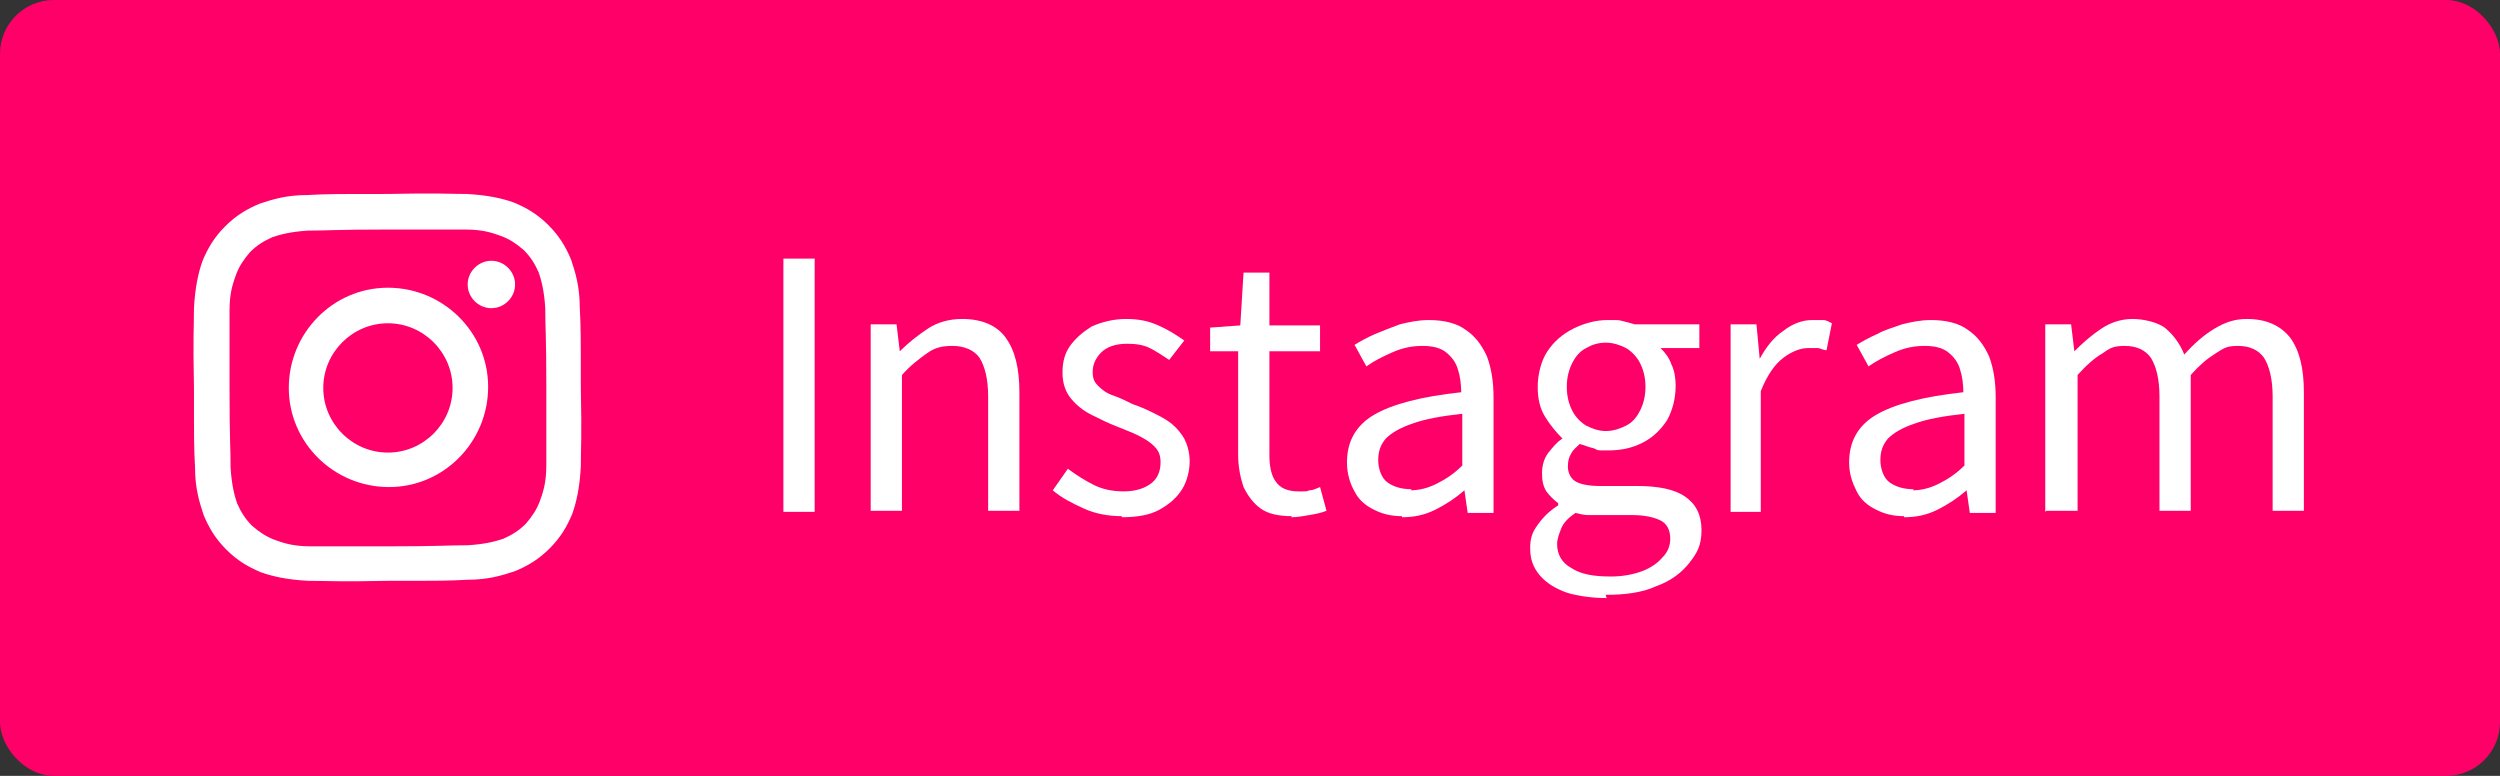
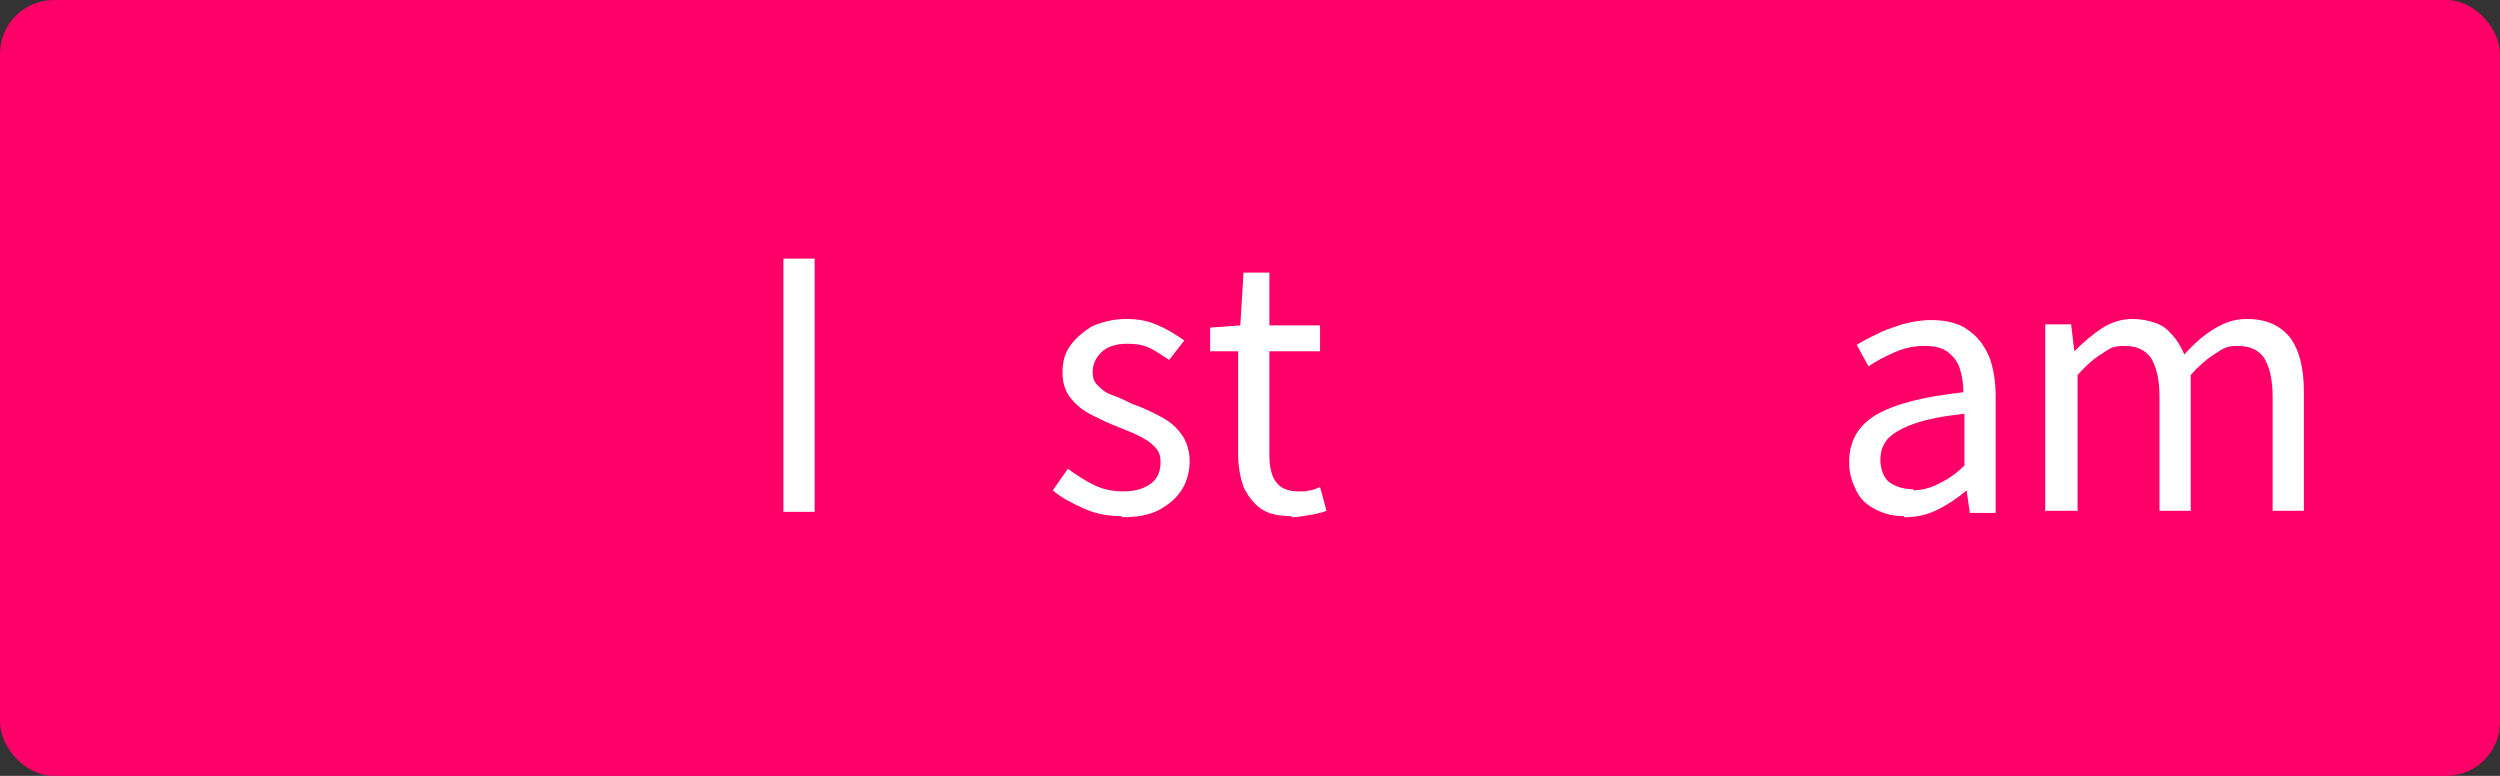
<svg xmlns="http://www.w3.org/2000/svg" id="_レイヤー_1" data-name="レイヤー_1" version="1.1" viewBox="0 0 232 72">
  <rect x="0" y="0" width="232" height="72" fill="#333333" stroke="none" />
  <defs>
    <style>
      .st0 {
        fill: #fff;
      }

      .st1 {
        fill: #ff0069;
      }
    </style>
  </defs>
  <rect class="st1" width="232" height="72" rx="5" ry="5" />
-   <path class="st0" d="M28.5,18.1c-1.9,0-3.2.4-4.4.8-1.2.5-2.2,1.1-3.2,2.1-1,1-1.6,2-2.1,3.2-.4,1.1-.7,2.5-.8,4.4,0,1.9-.1,2.5,0,7.4,0,4.9,0,5.5.1,7.4,0,1.9.4,3.2.8,4.4.5,1.2,1.1,2.2,2.1,3.2,1,1,2,1.6,3.2,2.1,1.1.4,2.5.7,4.4.8,1.9,0,2.5.1,7.4,0,4.9,0,5.5,0,7.4-.1,1.9,0,3.2-.4,4.4-.8,1.2-.5,2.2-1.1,3.2-2.1,1-1,1.6-2,2.1-3.2.4-1.1.7-2.5.8-4.4,0-1.9.1-2.5,0-7.4,0-4.9,0-5.5-.1-7.4,0-1.9-.4-3.2-.8-4.4-.5-1.2-1.1-2.2-2.1-3.2-1-1-2-1.6-3.2-2.1-1.1-.4-2.5-.7-4.4-.8-1.9,0-2.5-.1-7.4,0-4.9,0-5.5,0-7.4.1M28.8,50.7c-1.8,0-2.7-.4-3.3-.6-.8-.3-1.4-.7-2.1-1.3-.6-.6-1-1.2-1.4-2.1-.2-.6-.5-1.6-.6-3.3,0-1.9-.1-2.5-.1-7.3,0-4.8,0-5.4,0-7.3,0-1.8.4-2.7.6-3.3.3-.8.7-1.4,1.3-2.1.6-.6,1.2-1,2.1-1.4.6-.2,1.6-.5,3.3-.6,1.9,0,2.5-.1,7.3-.1,4.8,0,5.4,0,7.3,0,1.8,0,2.7.4,3.3.6.8.3,1.4.7,2.1,1.3.6.6,1,1.2,1.4,2.1.2.6.5,1.6.6,3.3,0,1.9.1,2.5.1,7.3,0,4.8,0,5.4,0,7.3,0,1.8-.4,2.7-.6,3.3-.3.8-.7,1.4-1.3,2.1-.6.6-1.2,1-2.1,1.4-.6.2-1.6.5-3.3.6-1.9,0-2.5.1-7.3.1-4.8,0-5.4,0-7.3,0M43.4,26.4c0,1.2,1,2.2,2.2,2.2,1.2,0,2.2-1,2.2-2.2,0-1.2-1-2.2-2.2-2.2-1.2,0-2.2,1-2.2,2.2M26.8,36c0,5.1,4.2,9.2,9.3,9.2,5.1,0,9.2-4.2,9.2-9.3,0-5.1-4.2-9.2-9.3-9.2-5.1,0-9.2,4.2-9.2,9.3M30,36c0-3.3,2.7-6,6-6,3.3,0,6,2.7,6,6,0,3.3-2.7,6-6,6-3.3,0-6-2.7-6-6" />
  <g>
    <path class="st0" d="M72.7,47.5v-23.5h2.9v23.5h-2.9Z" />
-     <path class="st0" d="M80.8,47.5v-17.4h2.4l.3,2.5h0c.8-.8,1.7-1.5,2.6-2.1s2-.9,3.2-.9c1.8,0,3.2.6,4,1.7.9,1.2,1.3,2.9,1.3,5.1v11h-2.9v-10.6c0-1.6-.3-2.8-.8-3.6-.5-.7-1.4-1.1-2.5-1.1s-1.7.2-2.4.7-1.5,1.1-2.3,2v12.6h-2.9Z" />
    <path class="st0" d="M104.1,47.9c-1.2,0-2.4-.2-3.5-.7-1.1-.5-2.1-1-2.9-1.7l1.4-2c.8.6,1.6,1.1,2.4,1.5.8.4,1.7.6,2.8.6s2-.3,2.6-.8c.6-.5.8-1.2.8-1.9s-.2-1.1-.6-1.5c-.4-.4-.9-.7-1.5-1-.6-.3-1.2-.5-1.9-.8-.8-.3-1.6-.7-2.4-1.1-.8-.4-1.4-.9-1.9-1.5s-.8-1.4-.8-2.4.2-1.8.7-2.5c.5-.7,1.2-1.3,2-1.8.9-.4,2-.7,3.2-.7s2.1.2,3,.6c.9.4,1.7.9,2.4,1.4l-1.4,1.8c-.6-.4-1.2-.8-1.8-1.1-.6-.3-1.3-.4-2.1-.4-1.1,0-1.9.3-2.4.8-.5.5-.8,1.1-.8,1.8s.2,1,.5,1.3c.4.4.8.7,1.4.9s1.2.5,1.8.8c.6.2,1.3.5,1.9.8.6.3,1.2.6,1.7,1s.9.9,1.2,1.4c.3.6.5,1.3.5,2.1s-.2,1.8-.7,2.6c-.5.8-1.2,1.4-2.1,1.9-.9.5-2.1.7-3.5.7Z" />
    <path class="st0" d="M119.9,47.9c-1.2,0-2.2-.2-2.9-.7-.7-.5-1.2-1.2-1.6-2-.3-.9-.5-1.9-.5-3v-9.6h-2.6v-2.2l2.8-.2.3-4.9h2.4v4.9h4.7v2.4h-4.7v9.7c0,1,.2,1.9.6,2.4.4.6,1.1.9,2.1.9s.7,0,1-.1c.4,0,.7-.2,1-.3l.6,2.2c-.5.2-1,.3-1.6.4s-1.1.2-1.7.2Z" />
-     <path class="st0" d="M130.1,47.9c-1,0-1.8-.2-2.6-.6-.8-.4-1.4-.9-1.8-1.7-.4-.7-.7-1.6-.7-2.7,0-1.9.8-3.4,2.5-4.4,1.7-1,4.4-1.7,8.1-2.1,0-.7-.1-1.5-.3-2.1-.2-.7-.6-1.2-1.1-1.6-.5-.4-1.2-.6-2.2-.6s-1.9.2-2.8.6c-.9.4-1.7.8-2.4,1.3l-1.1-2c.5-.3,1.2-.7,1.9-1s1.5-.6,2.3-.9c.8-.2,1.7-.4,2.7-.4,1.4,0,2.6.3,3.4.9.9.6,1.5,1.4,2,2.5.4,1.1.6,2.3.6,3.8v10.7h-2.4l-.3-2.1h0c-.8.7-1.7,1.3-2.7,1.8-1,.5-2,.7-3.1.7ZM130.9,45.5c.8,0,1.6-.2,2.4-.6.8-.4,1.6-.9,2.4-1.7v-4.8c-1.9.2-3.5.5-4.6.9-1.2.4-2,.9-2.5,1.4-.5.6-.7,1.2-.7,2s.3,1.7.9,2.1c.6.4,1.3.6,2.2.6Z" />
-     <path class="st0" d="M149.1,55.5c-1.4,0-2.7-.2-3.7-.5-1.1-.4-1.9-.9-2.5-1.6-.6-.7-.9-1.5-.9-2.5s.2-1.5.7-2.2,1.1-1.3,1.9-1.8v-.2c-.4-.3-.8-.7-1.1-1.1-.3-.5-.4-1-.4-1.7s.2-1.4.6-1.9.8-1,1.3-1.3h0c-.6-.6-1.1-1.2-1.6-2-.5-.8-.7-1.7-.7-2.8s.3-2.4.9-3.3c.6-.9,1.4-1.6,2.4-2.1,1-.5,2.1-.8,3.2-.8s1,0,1.4.1.8.2,1.1.3h6v2.2h-3.6c.4.4.8.9,1,1.5.3.6.4,1.3.4,2,0,1.2-.3,2.3-.8,3.2-.6.9-1.3,1.6-2.3,2.1-1,.5-2,.7-3.2.7s-.8,0-1.3-.2c-.5-.1-.9-.3-1.3-.4-.3.3-.6.5-.8.9-.2.3-.3.7-.3,1.2s.2,1,.6,1.3,1.2.5,2.4.5h3.4c2,0,3.5.3,4.5,1,1,.7,1.5,1.7,1.5,3.1s-.4,2.1-1.1,3c-.7.9-1.7,1.7-3.1,2.2-1.3.6-2.9.8-4.7.8ZM149.5,53.5c1.1,0,2.1-.2,2.9-.5.8-.3,1.5-.8,1.9-1.3.5-.5.7-1.1.7-1.7,0-.8-.3-1.4-.9-1.7-.6-.3-1.5-.5-2.6-.5h-3c-.3,0-.7,0-1.1,0-.4,0-.8-.1-1.2-.2-.6.4-1.1.9-1.3,1.4s-.4,1-.4,1.5c0,.9.4,1.7,1.3,2.2.9.6,2.1.8,3.7.8ZM149,40c.7,0,1.3-.2,1.9-.5.6-.3,1-.8,1.3-1.4s.5-1.3.5-2.2-.2-1.6-.5-2.2c-.3-.6-.8-1.1-1.3-1.4-.6-.3-1.2-.5-1.9-.5s-1.3.2-1.8.5c-.6.3-1,.8-1.3,1.4-.3.6-.5,1.3-.5,2.2s.2,1.6.5,2.2c.3.6.8,1.1,1.3,1.4.6.3,1.2.5,1.8.5Z" />
-     <path class="st0" d="M160.6,47.5v-17.4h2.4l.3,3.2h0c.6-1.1,1.3-2,2.2-2.6.9-.7,1.8-1,2.7-1s.8,0,1,0c.3,0,.6.2.8.3l-.5,2.5c-.3,0-.6-.2-.8-.2-.2,0-.5,0-.9,0-.7,0-1.5.3-2.3.9-.8.6-1.5,1.6-2.1,3.1v11.2h-2.9Z" />
    <path class="st0" d="M176.7,47.9c-1,0-1.8-.2-2.6-.6-.8-.4-1.4-.9-1.8-1.7s-.7-1.6-.7-2.7c0-1.9.8-3.4,2.5-4.4,1.7-1,4.4-1.7,8.1-2.1,0-.7-.1-1.5-.3-2.1-.2-.7-.6-1.2-1.1-1.6s-1.2-.6-2.2-.6-1.9.2-2.8.6c-.9.4-1.7.8-2.4,1.3l-1.1-2c.5-.3,1.2-.7,1.9-1,.7-.4,1.5-.6,2.3-.9.8-.2,1.7-.4,2.7-.4,1.4,0,2.6.3,3.4.9.9.6,1.5,1.4,2,2.5.4,1.1.6,2.3.6,3.8v10.7h-2.4l-.3-2.1h0c-.8.7-1.7,1.3-2.7,1.8-1,.5-2,.7-3.1.7ZM177.5,45.5c.8,0,1.6-.2,2.4-.6.8-.4,1.6-.9,2.4-1.7v-4.8c-1.9.2-3.5.5-4.6.9-1.2.4-2,.9-2.5,1.4-.5.6-.7,1.2-.7,2s.3,1.7.9,2.1c.6.4,1.3.6,2.2.6Z" />
    <path class="st0" d="M189.8,47.5v-17.4h2.4l.3,2.5h0c.8-.8,1.6-1.5,2.5-2.1.9-.6,1.9-.9,2.9-.9s2.4.3,3.1.9c.7.6,1.3,1.4,1.7,2.4.9-1,1.8-1.8,2.8-2.4s1.9-.9,3-.9c1.8,0,3.1.6,4,1.7.9,1.2,1.3,2.9,1.3,5.1v11h-2.9v-10.6c0-1.6-.3-2.8-.8-3.6-.5-.7-1.3-1.1-2.4-1.1s-1.3.2-2.1.7-1.5,1.1-2.3,2v12.6h-2.9v-10.6c0-1.6-.3-2.8-.8-3.6-.5-.7-1.3-1.1-2.4-1.1s-1.4.2-2.1.7c-.7.4-1.5,1.1-2.3,2v12.6h-2.9Z" />
  </g>
</svg>